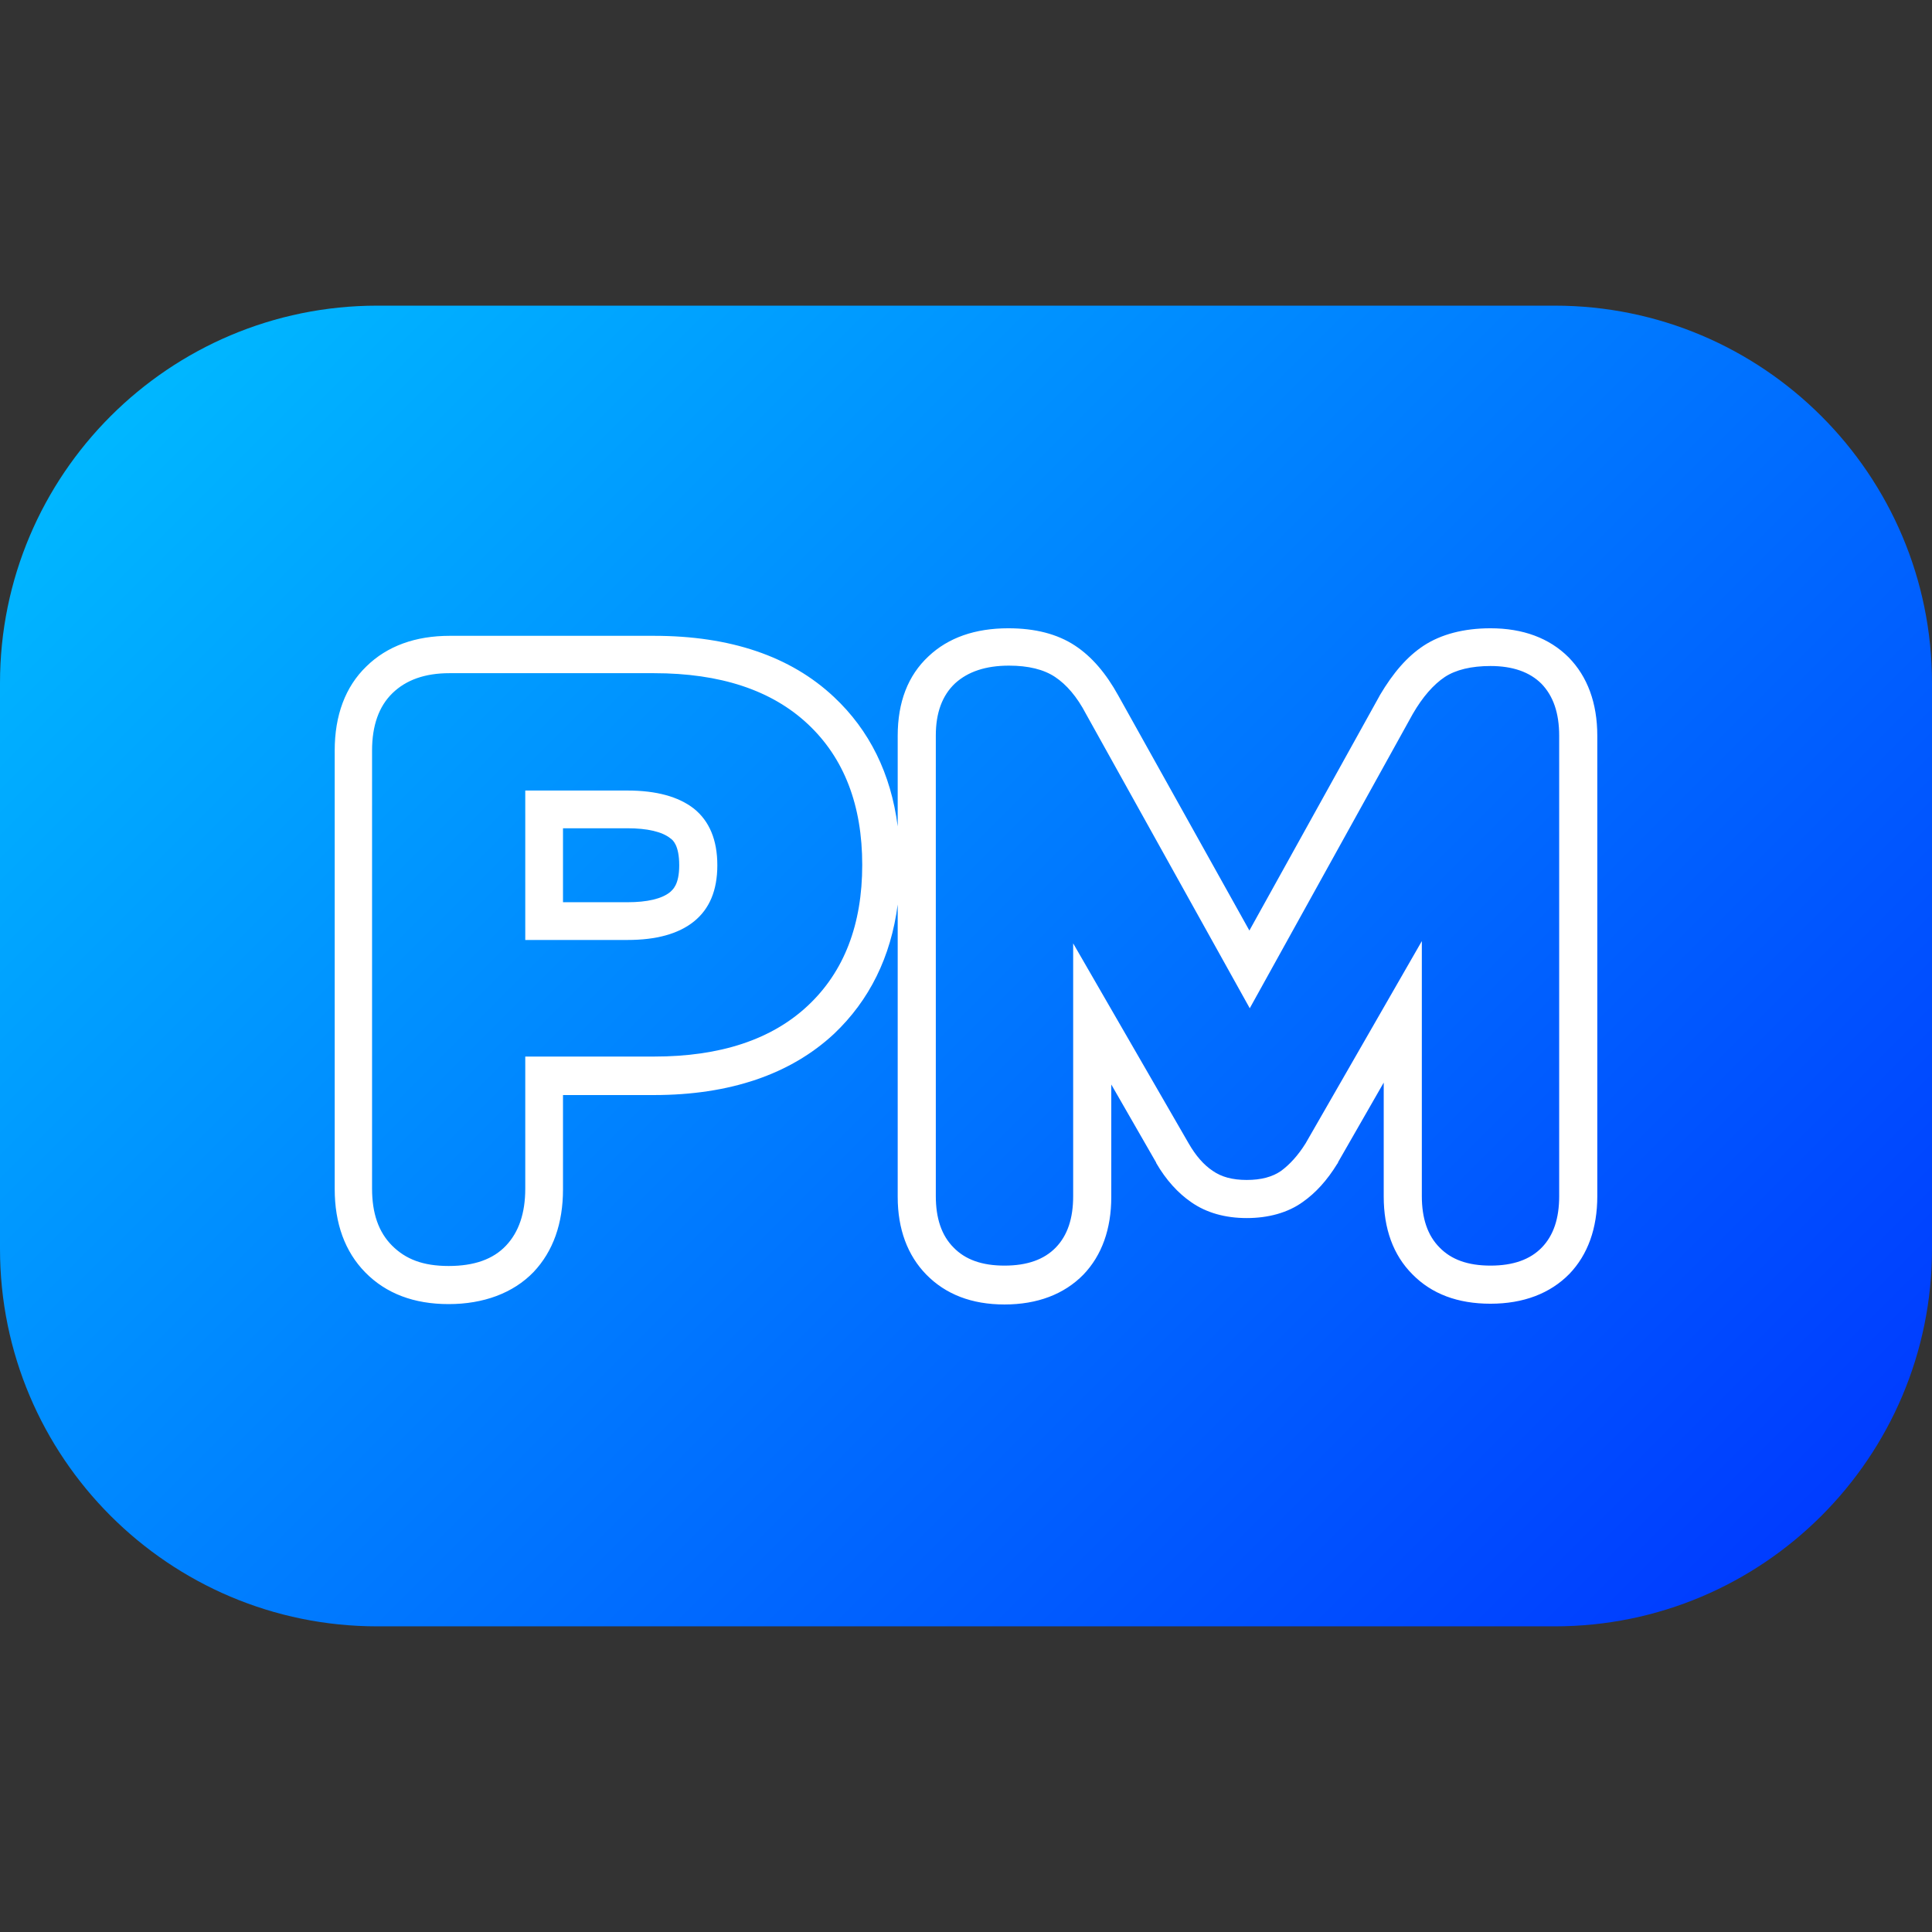
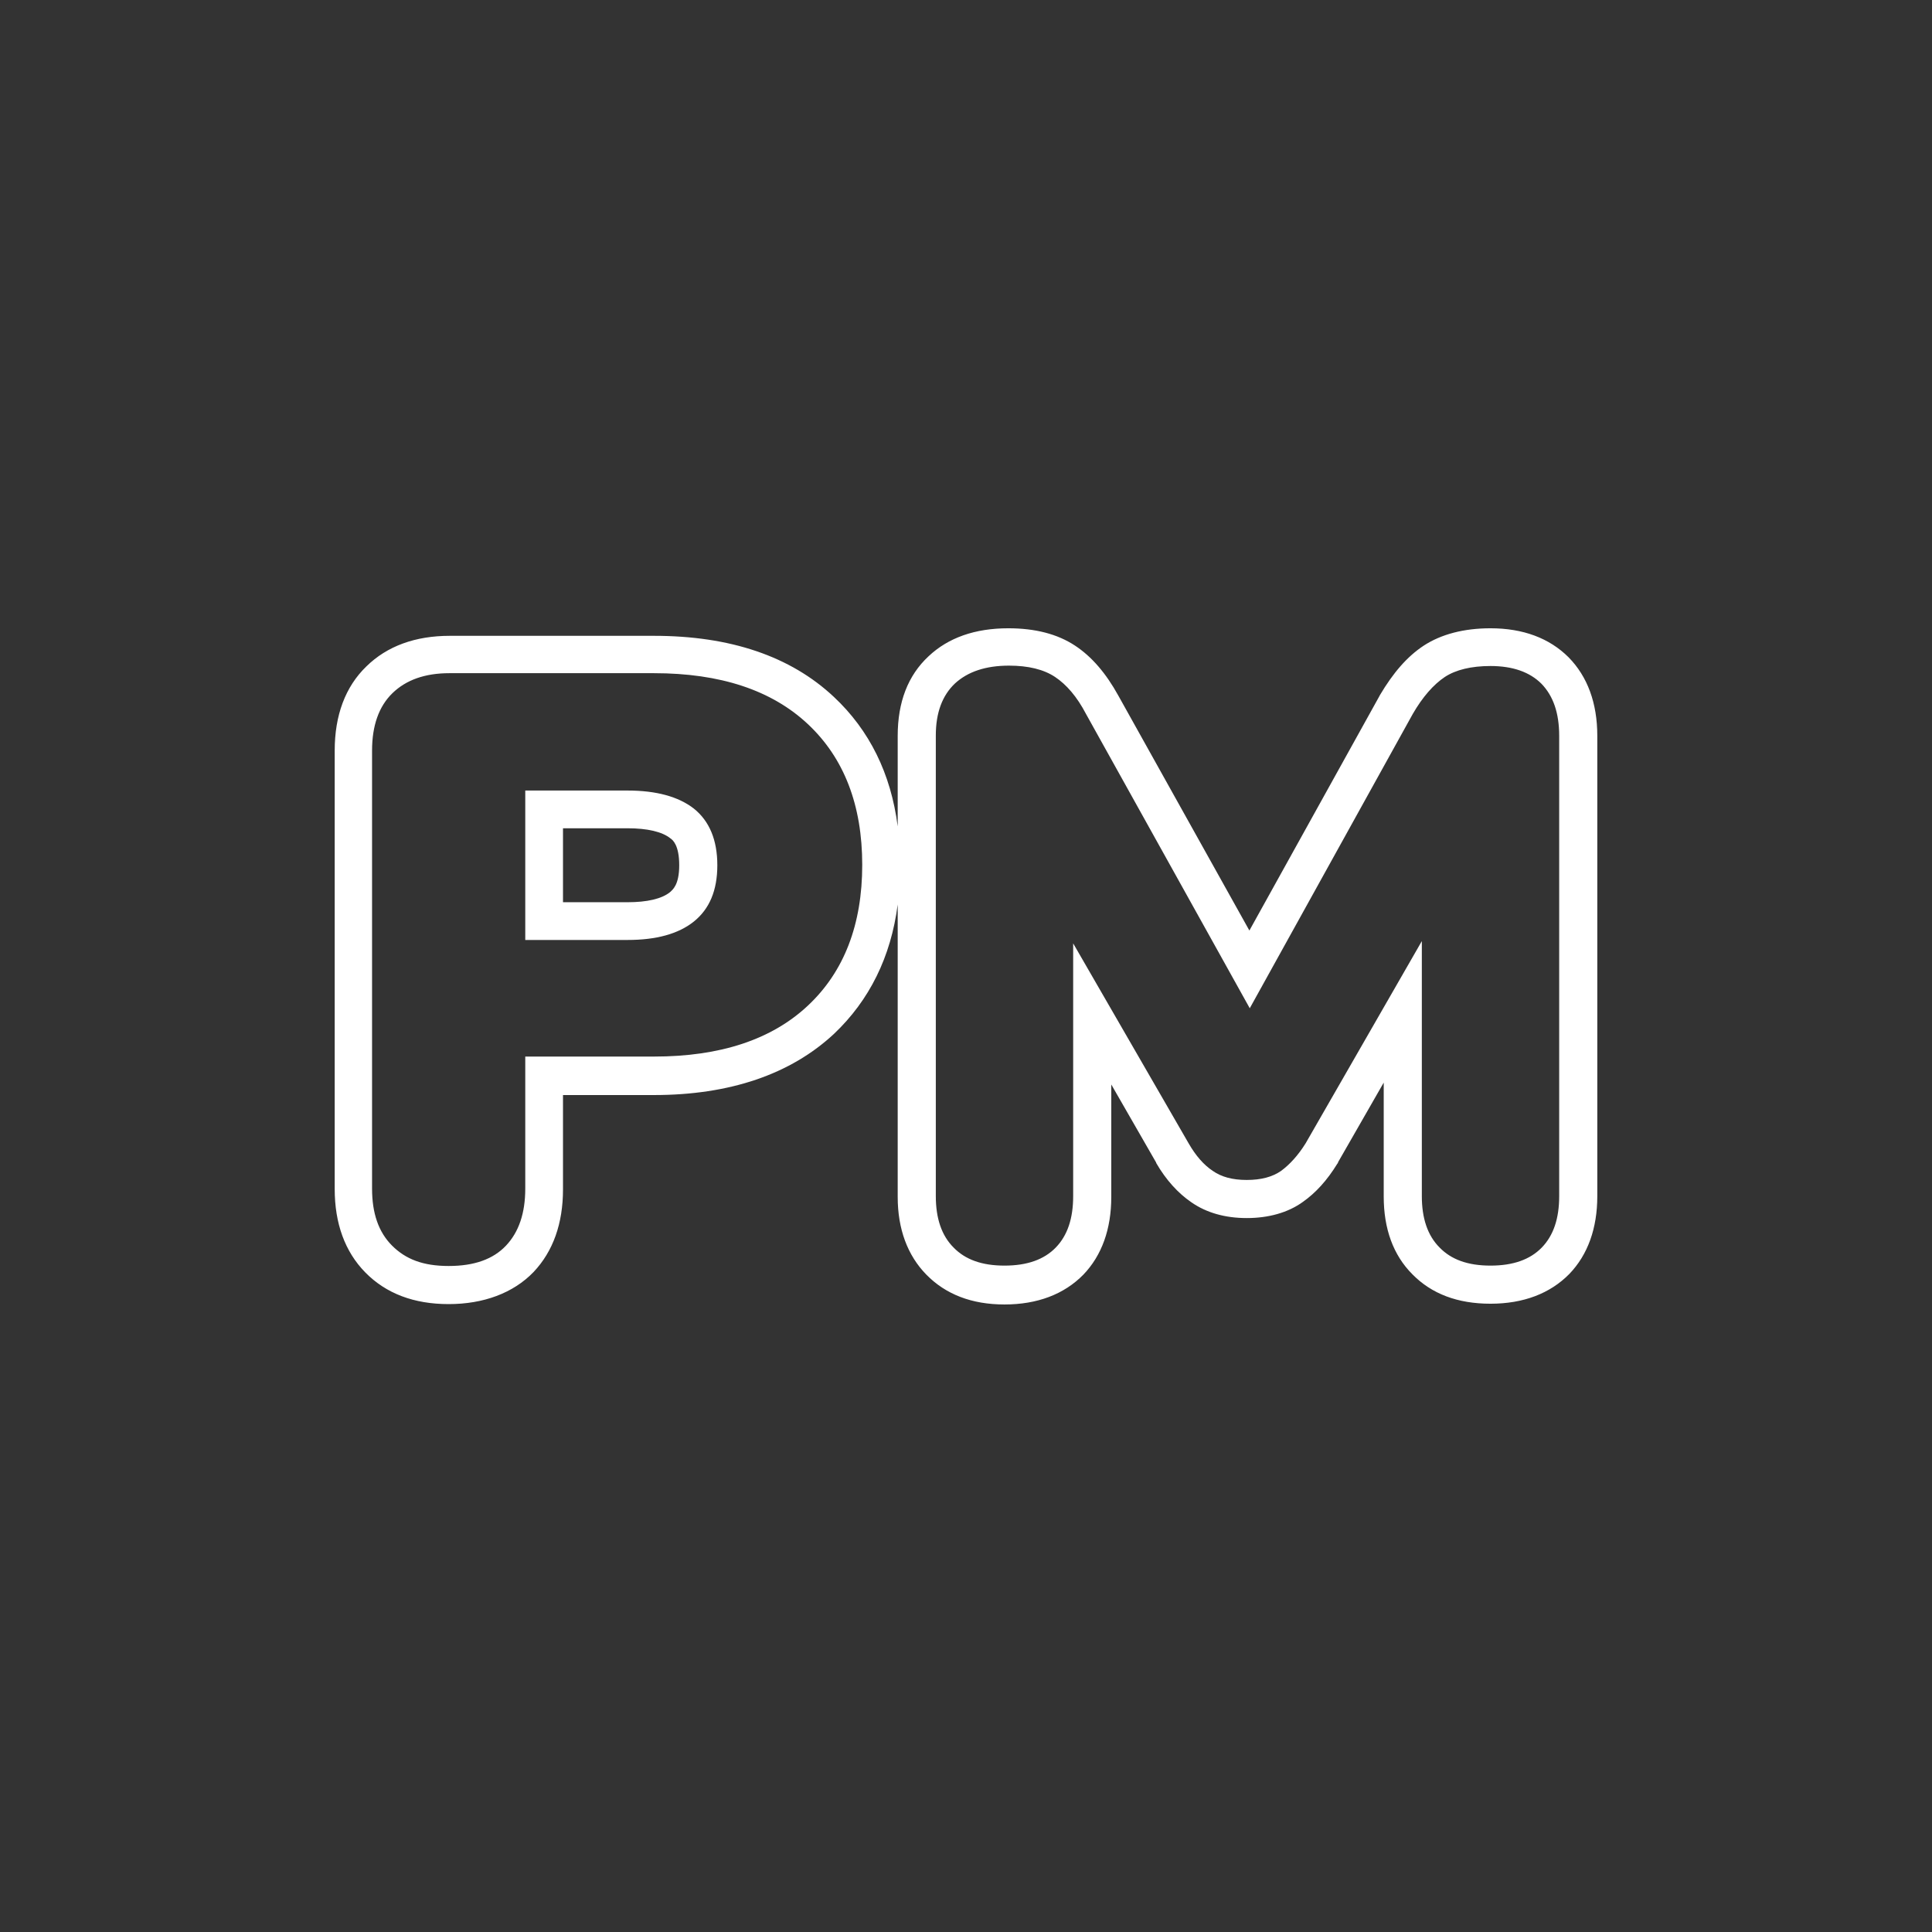
<svg xmlns="http://www.w3.org/2000/svg" id="Layer_2_00000091702511773671578810000009438942513731366071_" viewBox="0 0 512 512">
  <rect x="0" y="0" width="512" height="512" fill="#333333" stroke="none" />
  <linearGradient id="SVGID_1_" gradientTransform="matrix(1 0 0 -1 0 514)" gradientUnits="userSpaceOnUse" x1="69.789" x2="442.211" y1="444.211" y2="71.789">
    <stop offset="0" stop-color="#00b7ff" />
    <stop offset="1" stop-color="#003cff" />
  </linearGradient>
  <g id="Icon">
    <g id="SaintPierreAndMiquelon">
-       <path d="m100 81h312c55.2 0 100 44.8 100 100v150c0 55.2-44.8 100-100 100h-312c-55.2 0-100-44.8-100-100v-150c0-55.2 44.8-100 100-100z" fill="url(#SVGID_1_)" />
      <path d="m395 176.5c5.9 0 10.4 1.6 13.5 4.7 3.1 3.2 4.7 7.7 4.7 13.8v122c0 5.9-1.5 10.4-4.6 13.6s-7.6 4.8-13.6 4.8-10.4-1.6-13.5-4.8c-3.2-3.2-4.7-7.8-4.7-13.6v-67.6l-30.8 53.6c-2 3.2-4.2 5.6-6.5 7.3-2.3 1.6-5.3 2.4-9.1 2.4s-6.7-.8-9-2.4c-2.4-1.6-4.5-4-6.4-7.3l-30.6-53v67c0 5.9-1.5 10.4-4.6 13.6s-7.6 4.8-13.6 4.8-10.4-1.6-13.5-4.8c-3.2-3.2-4.7-7.8-4.7-13.6v-122.1c0-6 1.7-10.6 5.1-13.8 3.4-3.1 8.1-4.7 14.3-4.7 5.1 0 9.2 1 12.2 3s5.8 5.2 8.2 9.8l43.4 78 43.2-78c2.6-4.5 5.5-7.8 8.5-9.8 2.9-1.9 7-2.9 12.1-2.9m-221.7 1.9c17.6 0 31.2 4.5 40.8 13.5s14.4 21.5 14.4 37.3-4.8 28.3-14.4 37.3-23.2 13.5-40.8 13.5h-34.1v35c0 6.5-1.7 11.5-5.1 15.1s-8.4 5.4-15.2 5.4-11.4-1.8-15-5.4-5.3-8.6-5.3-15.1v-116.1c0-6.6 1.8-11.7 5.4-15.2s8.6-5.3 15.1-5.3zm-34.1 70.7h27.1c7.6 0 13.5-1.6 17.6-4.9s6.2-8.2 6.2-14.9-2.1-11.7-6.2-15c-4.1-3.2-10-4.8-17.6-4.8h-27.1zm255.8-82.6c-7.1 0-13.1 1.6-17.7 4.6-4.4 2.9-8.1 7.2-11.6 13.1 0 .1-.1.1-.1.2l-34.5 62.2-34.7-62.2c-3.3-6-7.1-10.4-11.5-13.3-4.7-3.1-10.6-4.6-17.7-4.6-8.8 0-15.9 2.5-21.1 7.4-5.5 5.1-8.2 12.2-8.2 21.1v24c-1.8-14-7.5-25.5-16.9-34.3-11.5-10.8-27.5-16.2-47.7-16.2h-54.1c-9.1 0-16.6 2.7-22.1 8.1-5.6 5.4-8.4 13-8.4 22.3v116.2c0 9.1 2.7 16.6 8.1 22.1 5.5 5.6 12.9 8.4 22.1 8.4s17.1-2.9 22.5-8.5c5.2-5.5 7.8-12.9 7.8-21.9v-25h24.1c20.1 0 36.2-5.5 47.7-16.2 9.4-8.9 15.1-20.4 16.9-34.3v77.5c0 8.5 2.6 15.5 7.6 20.6 5.1 5.2 12 7.9 20.7 7.9s15.8-2.7 20.9-7.9c4.9-5.1 7.4-12.1 7.4-20.6v-29.8l11.9 20.7v.1c2.6 4.5 5.8 8 9.3 10.4 4 2.8 9 4.2 14.7 4.2s10.9-1.4 14.9-4.3c3.4-2.4 6.4-5.7 9.1-10.1.1-.1.2-.2.2-.4l12.1-21.1v30.2c0 8.5 2.5 15.5 7.6 20.6 5.1 5.2 12 7.8 20.7 7.8s15.8-2.7 20.9-7.9c4.9-5.1 7.4-12.1 7.4-20.6v-122c0-8.7-2.6-15.7-7.6-20.8-5.1-5.1-12.1-7.7-20.7-7.7zm-245.8 53h17.1c5.2 0 9.2.9 11.4 2.7.6.4 2.3 1.8 2.3 7.1s-1.8 6.5-2.4 7.1c-2.2 1.8-6.1 2.7-11.3 2.7h-17.1z" fill="#fff" />
    </g>
  </g>
</svg>